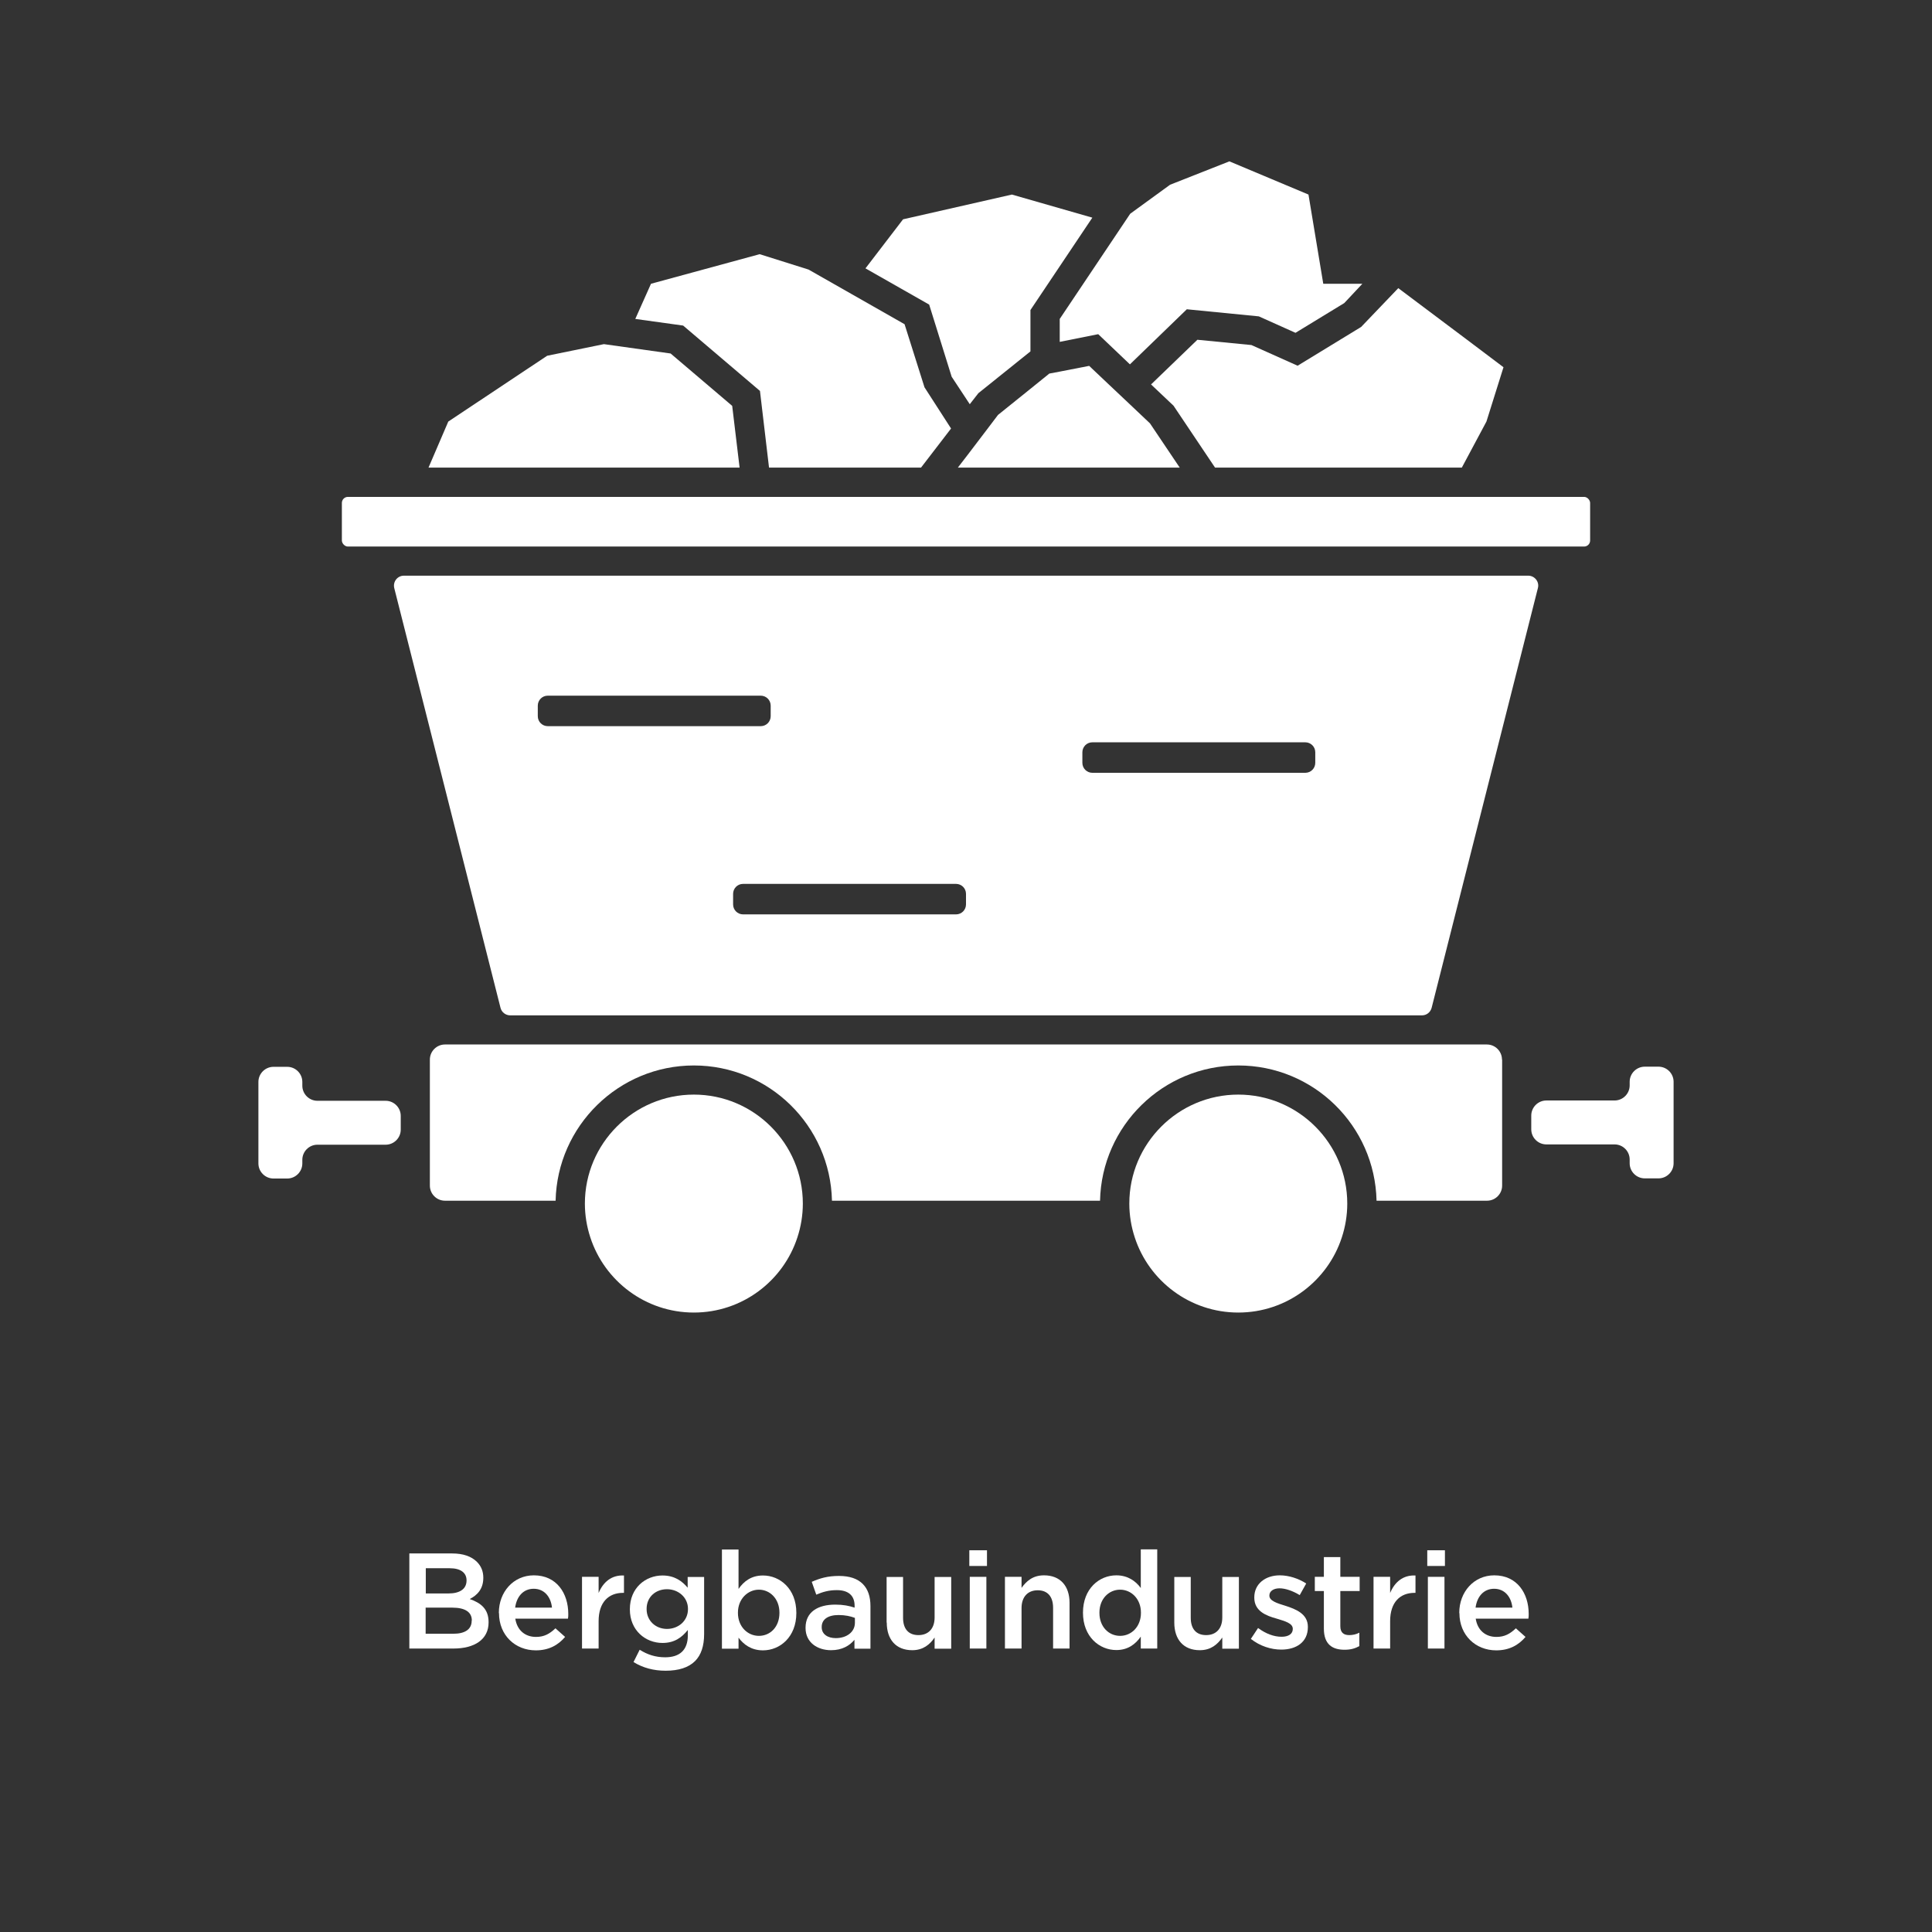
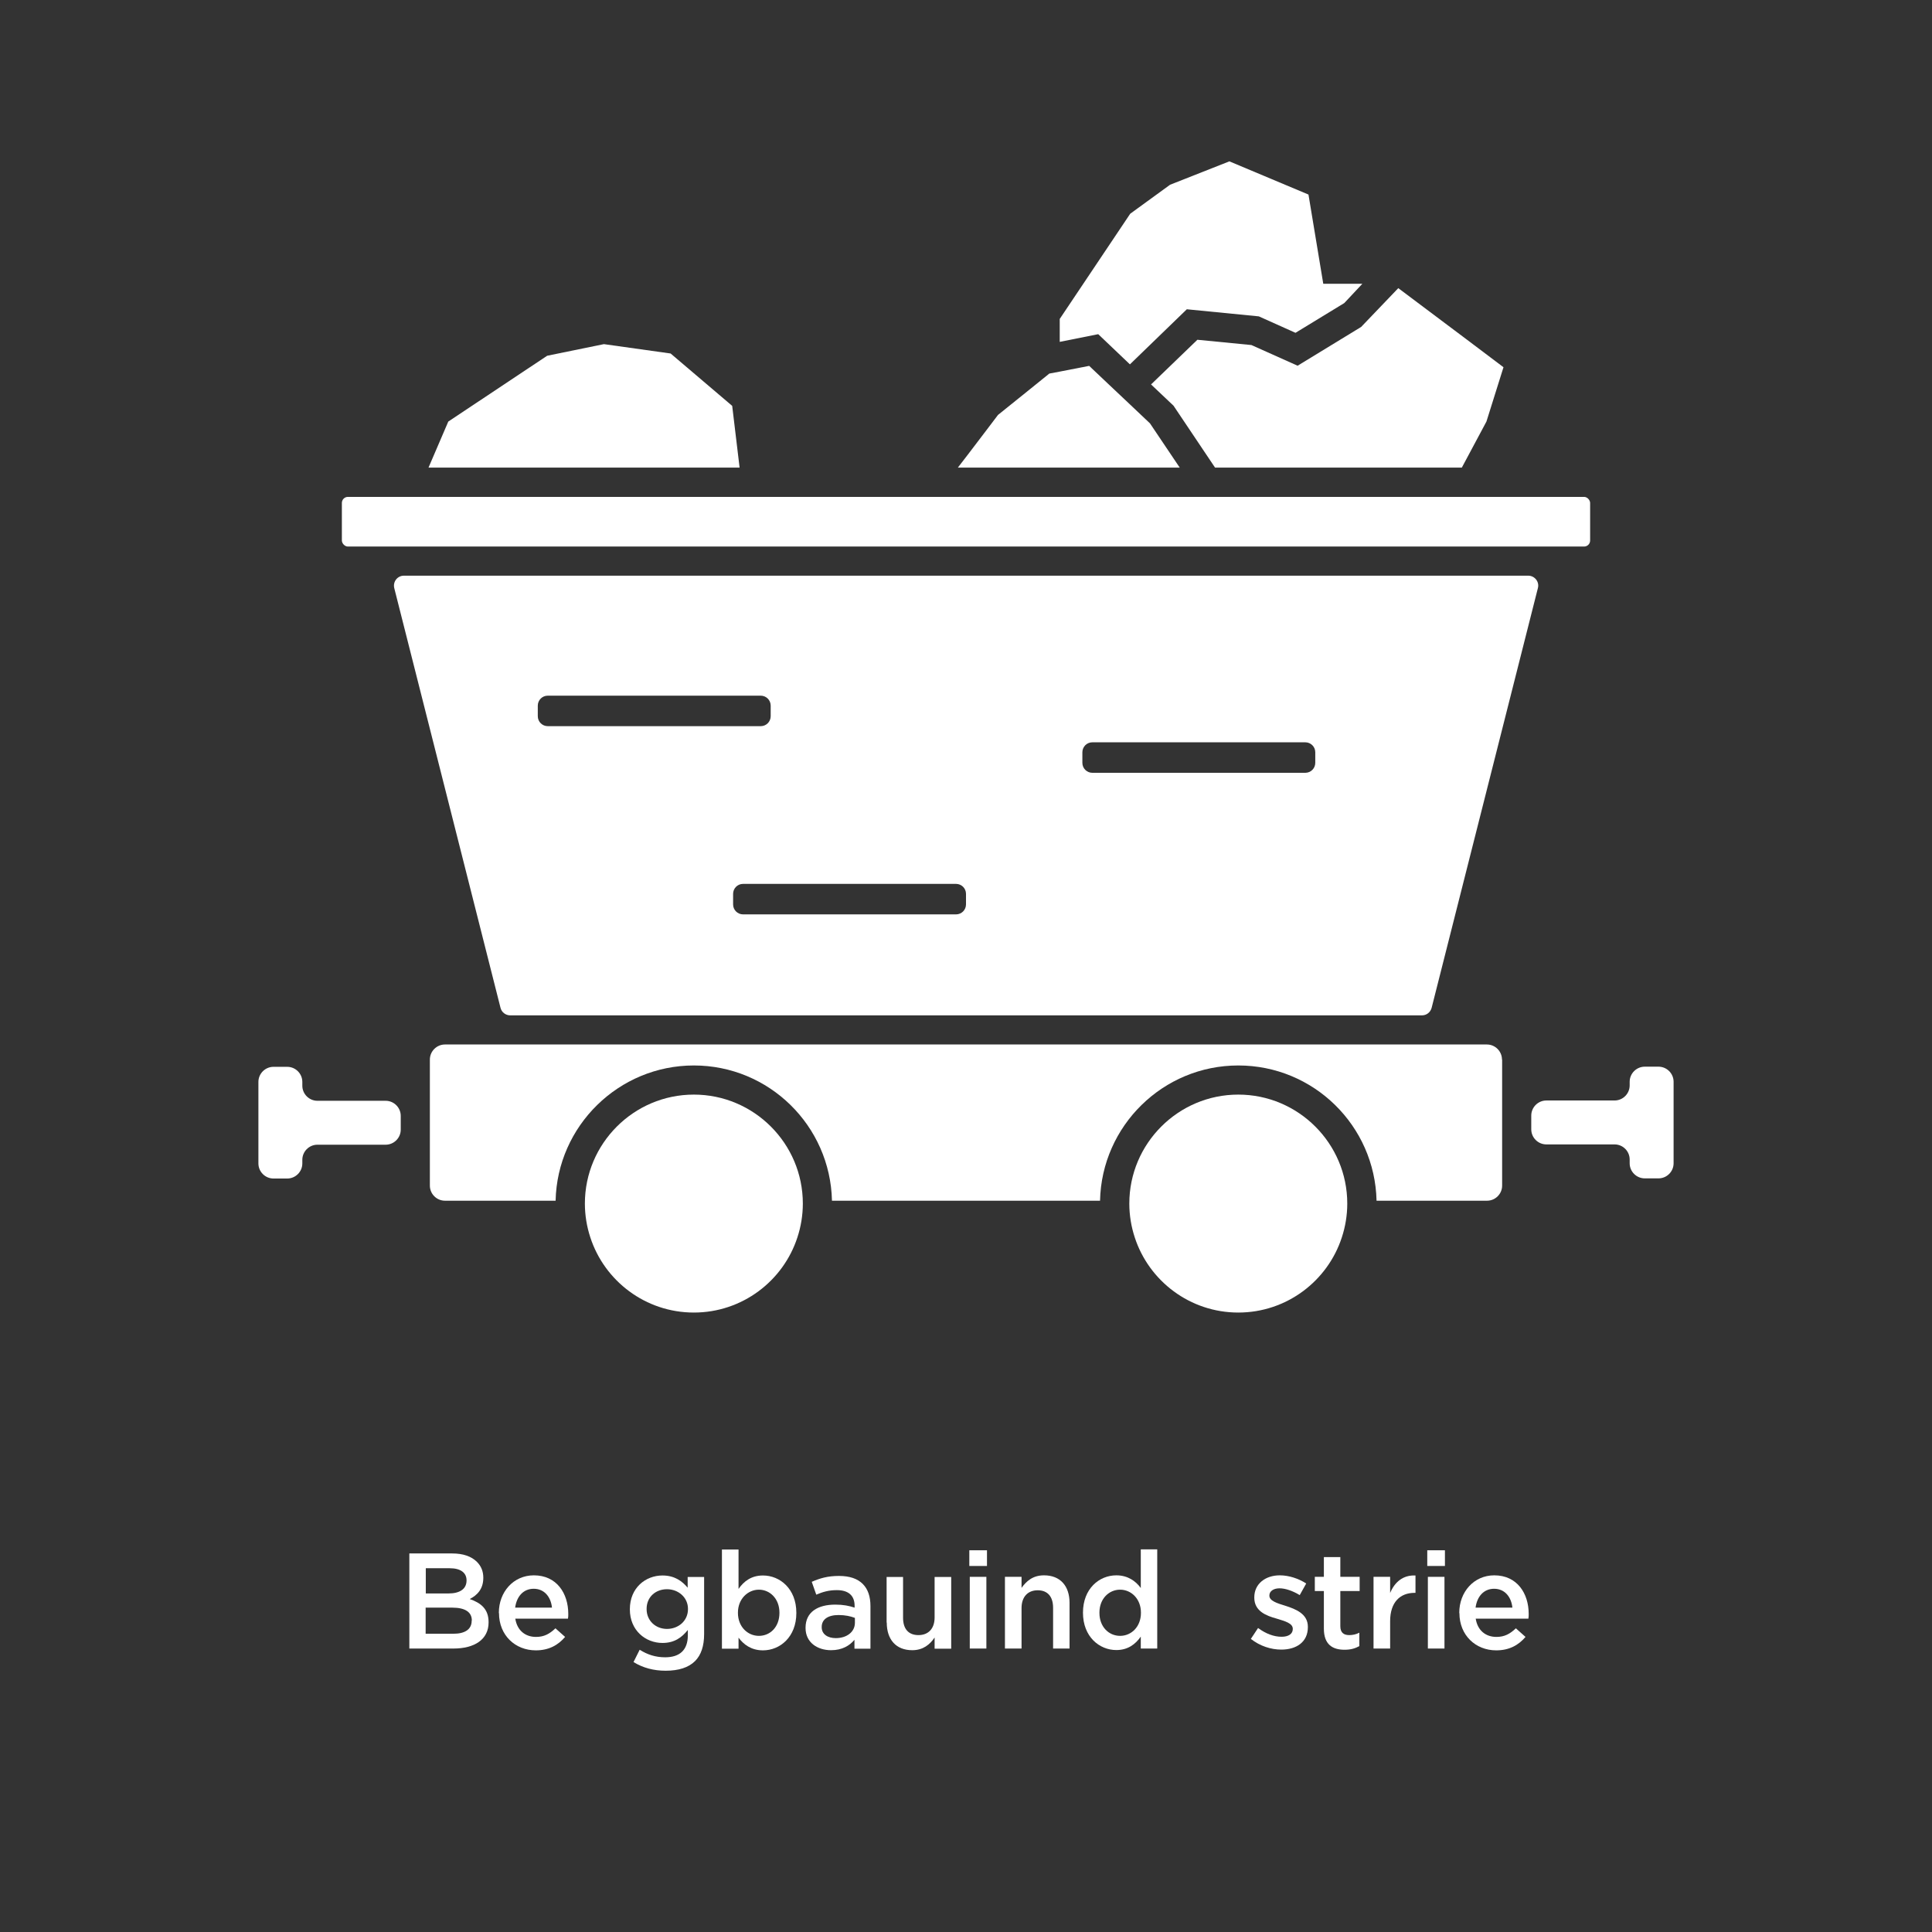
<svg xmlns="http://www.w3.org/2000/svg" width="128" height="128" viewBox="0 0 128 128">
  <rect x="0" y="0" width="128" height="128" fill="#333333" stroke="none" />
  <defs>
    <style>.cls-1{fill:#fff;}.cls-2{fill:none;}</style>
  </defs>
  <g id="Icons">
    <path class="cls-1" d="M26.12,38.96l7.04,27.81c.07.29.34.5.64.5h60.41c.3,0,.56-.2.64-.5l7.04-27.81c.11-.41-.21-.82-.64-.82H26.76c-.43,0-.74.4-.64.82ZM36.29,46.09h14.11c.36,0,.66.29.66.66v.7c0,.36-.29.66-.66.66h-14.11c-.36,0-.66-.29-.66-.66v-.7c0-.36.29-.66.66-.66ZM63.34,60.58h-14.11c-.36,0-.66-.29-.66-.66v-.7c0-.36.29-.66.66-.66h14.11c.36,0,.66.29.66.66v.7c0,.36-.29.66-.66.66ZM86.48,51.2h-14.11c-.36,0-.66-.29-.66-.66v-.7c0-.36.29-.66.66-.66h14.11c.36,0,.66.29.66.66v.7c0,.36-.29.66-.66.66Z" />
    <path class="cls-1" d="M99.52,70.2v8.35c0,.55-.45,1-1,1h-7.32c-.11-4.97-4.17-8.96-9.16-8.96s-9.05,4-9.16,8.96h-17.76c-.11-4.97-4.17-8.96-9.15-8.96s-9.05,4-9.16,8.96h-7.33c-.55,0-1-.45-1-1v-8.35c0-.55.45-1,1-1h69.03c.55,0,1,.45,1,1Z" />
    <rect class="cls-1" x="22.65" y="32.92" width="82.7" height="3.29" rx=".4" ry=".4" />
    <path class="cls-1" d="M88.9,81.98c-.94,2.89-3.66,4.98-6.86,4.98s-5.92-2.09-6.86-4.98c-.23-.7-.36-1.46-.36-2.24,0-3.98,3.24-7.22,7.22-7.22s7.22,3.24,7.22,7.22c0,.78-.13,1.54-.36,2.24Z" />
    <path class="cls-1" d="M52.83,81.98c-.94,2.89-3.66,4.98-6.86,4.98s-5.92-2.09-6.86-4.98c-.23-.7-.36-1.46-.36-2.24,0-3.98,3.24-7.22,7.22-7.22s7.22,3.24,7.22,7.22c0,.78-.13,1.54-.36,2.24Z" />
    <polygon class="cls-1" points="72.16 24.24 70.21 24.62 69.52 24.75 68.27 25.76 66.12 27.49 65.37 28.48 64.13 30.11 63.46 30.98 78.16 30.98 76.19 28.05 74.88 26.81 73.47 25.48 72.16 24.24" />
    <polygon class="cls-1" points="70.21 21.13 70.21 22.65 72.76 22.14 74.86 24.14 78.63 20.49 83.4 20.96 85.83 22.05 89.06 20.08 90.26 18.8 87.67 18.8 86.69 12.89 81.45 10.69 77.52 12.24 74.88 14.16 70.21 21.13" />
-     <polygon class="cls-1" points="61.56 20.18 63.05 24.96 64.25 26.78 64.82 26.05 68.27 23.28 68.27 20.54 72.37 14.42 67.04 12.89 59.83 14.53 57.34 17.78 61.56 20.18" />
-     <polygon class="cls-1" points="45.26 21.57 50.35 25.9 50.95 30.98 61.02 30.98 63.01 28.39 61.25 25.66 59.93 21.48 53.57 17.86 50.33 16.84 43.13 18.8 42.09 21.13 45.26 21.57" />
    <polygon class="cls-1" points="97.17 22.49 92.64 19.09 90.18 21.66 85.97 24.23 82.91 22.86 79.33 22.51 76.26 25.47 77.75 26.88 80.5 30.98 96.85 30.98 98.48 27.93 99.61 24.33 97.17 22.49" />
    <polygon class="cls-1" points="48.51 26.89 44.43 23.42 40.01 22.8 36.25 23.57 29.7 27.93 28.39 30.98 49 30.98 48.51 26.89" />
    <path class="cls-1" d="M109.88,70.67c.55,0,1,.45,1,1v5.4c0,.55-.45,1-1,1h-.91c-.55,0-1-.45-1-1v-.25c0-.55-.45-1-1-1h-4.52c-.55,0-1-.45-1-1v-.91c0-.55.45-1,1-1h4.52c.55,0,1-.45,1-1v-.24c0-.55.45-1,1-1h.91Z" />
    <path class="cls-1" d="M18.12,78.08c-.55,0-1-.45-1-1v-5.4c0-.55.45-1,1-1h.91c.55,0,1,.45,1,1v.25c0,.55.45,1,1,1h4.52c.55,0,1,.45,1,1v.91c0,.55-.45,1-1,1h-4.52c-.55,0-1,.45-1,1v.24c0,.55-.45,1-1,1h-.91Z" />
  </g>
  <g id="German">
-     <rect class="cls-2" x="10.95" y="92.88" width="106.09" height="26.12" />
    <path class="cls-1" d="M27.12,102.92h2.83c.73,0,1.28.19,1.65.56.28.28.42.63.42,1.04v.02c0,.76-.43,1.16-.9,1.4.75.26,1.25.67,1.25,1.53v.02c0,1.13-.93,1.73-2.33,1.73h-2.92v-6.3ZM30.91,104.7c0-.5-.39-.8-1.11-.8h-1.59v1.67h1.51c.72,0,1.19-.28,1.19-.86v-.02ZM31.26,107.36c0-.54-.42-.85-1.3-.85h-1.76v1.73h1.84c.76,0,1.21-.29,1.21-.86v-.02Z" />
    <path class="cls-1" d="M33.05,106.87v-.02c0-1.37.96-2.48,2.32-2.48,1.51,0,2.28,1.19,2.28,2.56,0,.1,0,.2-.02.31h-3.49c.12.78.66,1.21,1.37,1.21.54,0,.9-.2,1.29-.57l.64.57c-.46.54-1.07.89-1.94.89-1.37,0-2.44-1-2.44-2.47ZM36.57,106.51c-.07-.69-.49-1.25-1.21-1.25-.68,0-1.13.5-1.23,1.25h2.44Z" />
-     <path class="cls-1" d="M38.56,104.47h1.1v1.07c.3-.72.85-1.2,1.68-1.16v1.15h-.06c-.96,0-1.62.62-1.62,1.88v1.81h-1.1v-4.75Z" />
    <path class="cls-1" d="M41.97,110.12l.41-.82c.51.32,1.04.5,1.69.5.97,0,1.5-.49,1.5-1.45v-.36c-.4.5-.89.86-1.68.86-1.12,0-2.16-.83-2.16-2.22v-.02c0-1.41,1.04-2.23,2.16-2.23.8,0,1.3.37,1.67.81v-.71h1.09v3.78c0,.79-.2,1.39-.6,1.79-.43.43-1.09.64-1.95.64-.79,0-1.5-.19-2.12-.57ZM45.58,106.61v-.02c0-.76-.64-1.3-1.39-1.3s-1.35.51-1.35,1.3v.02c0,.77.6,1.31,1.35,1.31s1.39-.53,1.39-1.31Z" />
    <path class="cls-1" d="M48.93,108.49v.74h-1.1v-6.57h1.1v2.61c.35-.5.84-.89,1.62-.89,1.12,0,2.21.88,2.21,2.47v.02c0,1.58-1.08,2.47-2.21,2.47-.79,0-1.29-.4-1.62-.84ZM51.64,106.86v-.02c0-.92-.63-1.52-1.36-1.52s-1.39.61-1.39,1.52v.02c0,.91.64,1.52,1.39,1.52s1.36-.59,1.36-1.52Z" />
    <path class="cls-1" d="M53.37,107.86v-.02c0-1.04.81-1.53,1.97-1.53.54,0,.91.08,1.28.2v-.12c0-.68-.41-1.04-1.18-1.04-.54,0-.93.12-1.36.3l-.3-.85c.53-.23,1.04-.39,1.8-.39.71,0,1.23.18,1.58.53.35.35.51.85.51,1.47v2.82h-1.06v-.59c-.32.39-.82.69-1.55.69-.89,0-1.69-.5-1.69-1.47ZM56.64,107.51v-.32c-.28-.11-.65-.19-1.08-.19-.71,0-1.12.29-1.12.79v.02c0,.46.4.72.93.72.72,0,1.27-.4,1.27-1.02Z" />
    <path class="cls-1" d="M58.74,107.5v-3.02h1.09v2.7c0,.75.37,1.15,1.02,1.15s1.07-.42,1.07-1.17v-2.68h1.1v4.75h-1.1v-.74c-.31.46-.76.84-1.48.84-1.08,0-1.69-.71-1.69-1.83Z" />
    <path class="cls-1" d="M64.22,102.71h1.17v1.04h-1.17v-1.04ZM64.25,104.47h1.1v4.75h-1.1v-4.75Z" />
    <path class="cls-1" d="M66.58,104.47h1.1v.73c.32-.44.74-.83,1.49-.83,1.08,0,1.69.71,1.69,1.82v3.03h-1.09v-2.7c0-.75-.37-1.16-1.02-1.16s-1.07.43-1.07,1.18v2.68h-1.1v-4.75Z" />
    <path class="cls-1" d="M71.75,106.86v-.02c0-1.58,1.07-2.47,2.21-2.47.77,0,1.29.39,1.62.84v-2.56h1.09v6.57h-1.09v-.79c-.35.5-.85.89-1.62.89-1.12,0-2.21-.88-2.21-2.47ZM75.59,106.86v-.02c0-.92-.65-1.52-1.38-1.52s-1.37.59-1.37,1.52v.02c0,.92.62,1.52,1.37,1.52s1.38-.61,1.38-1.52Z" />
-     <path class="cls-1" d="M77.8,107.5v-3.02h1.09v2.7c0,.75.37,1.15,1.02,1.15s1.07-.42,1.07-1.17v-2.68h1.1v4.75h-1.1v-.74c-.32.46-.76.84-1.49.84-1.08,0-1.69-.71-1.69-1.83Z" />
    <path class="cls-1" d="M82.86,108.6l.49-.74c.53.39,1.06.58,1.56.58.47,0,.74-.2.74-.51v-.02c0-.36-.5-.5-1.06-.67-.69-.19-1.49-.49-1.49-1.39v-.02c0-.91.75-1.46,1.69-1.46.6,0,1.24.21,1.75.54l-.43.77c-.46-.28-.95-.45-1.34-.45-.42,0-.67.21-.67.47v.02c0,.34.51.5,1.07.67.68.22,1.48.53,1.48,1.39v.02c0,1-.77,1.49-1.76,1.49-.68,0-1.41-.23-2.02-.71Z" />
    <path class="cls-1" d="M87.71,107.91v-2.5h-.6v-.94h.6v-1.31h1.09v1.31h1.28v.94h-1.28v2.33c0,.42.22.59.59.59.23,0,.46-.05.67-.16v.89c-.28.15-.56.24-.98.24-.8,0-1.37-.35-1.37-1.4Z" />
    <path class="cls-1" d="M91,104.47h1.1v1.07c.3-.72.85-1.2,1.68-1.16v1.15h-.06c-.96,0-1.62.62-1.62,1.88v1.81h-1.1v-4.75Z" />
    <path class="cls-1" d="M94.56,102.71h1.17v1.04h-1.17v-1.04ZM94.6,104.47h1.1v4.75h-1.1v-4.75Z" />
    <path class="cls-1" d="M96.68,106.87v-.02c0-1.37.96-2.48,2.32-2.48,1.51,0,2.28,1.19,2.28,2.56,0,.1,0,.2-.02.31h-3.49c.12.78.66,1.21,1.37,1.21.54,0,.9-.2,1.29-.57l.64.57c-.46.54-1.07.89-1.94.89-1.37,0-2.44-1-2.44-2.47ZM100.2,106.51c-.07-.69-.49-1.25-1.21-1.25-.68,0-1.13.5-1.23,1.25h2.44Z" />
  </g>
</svg>